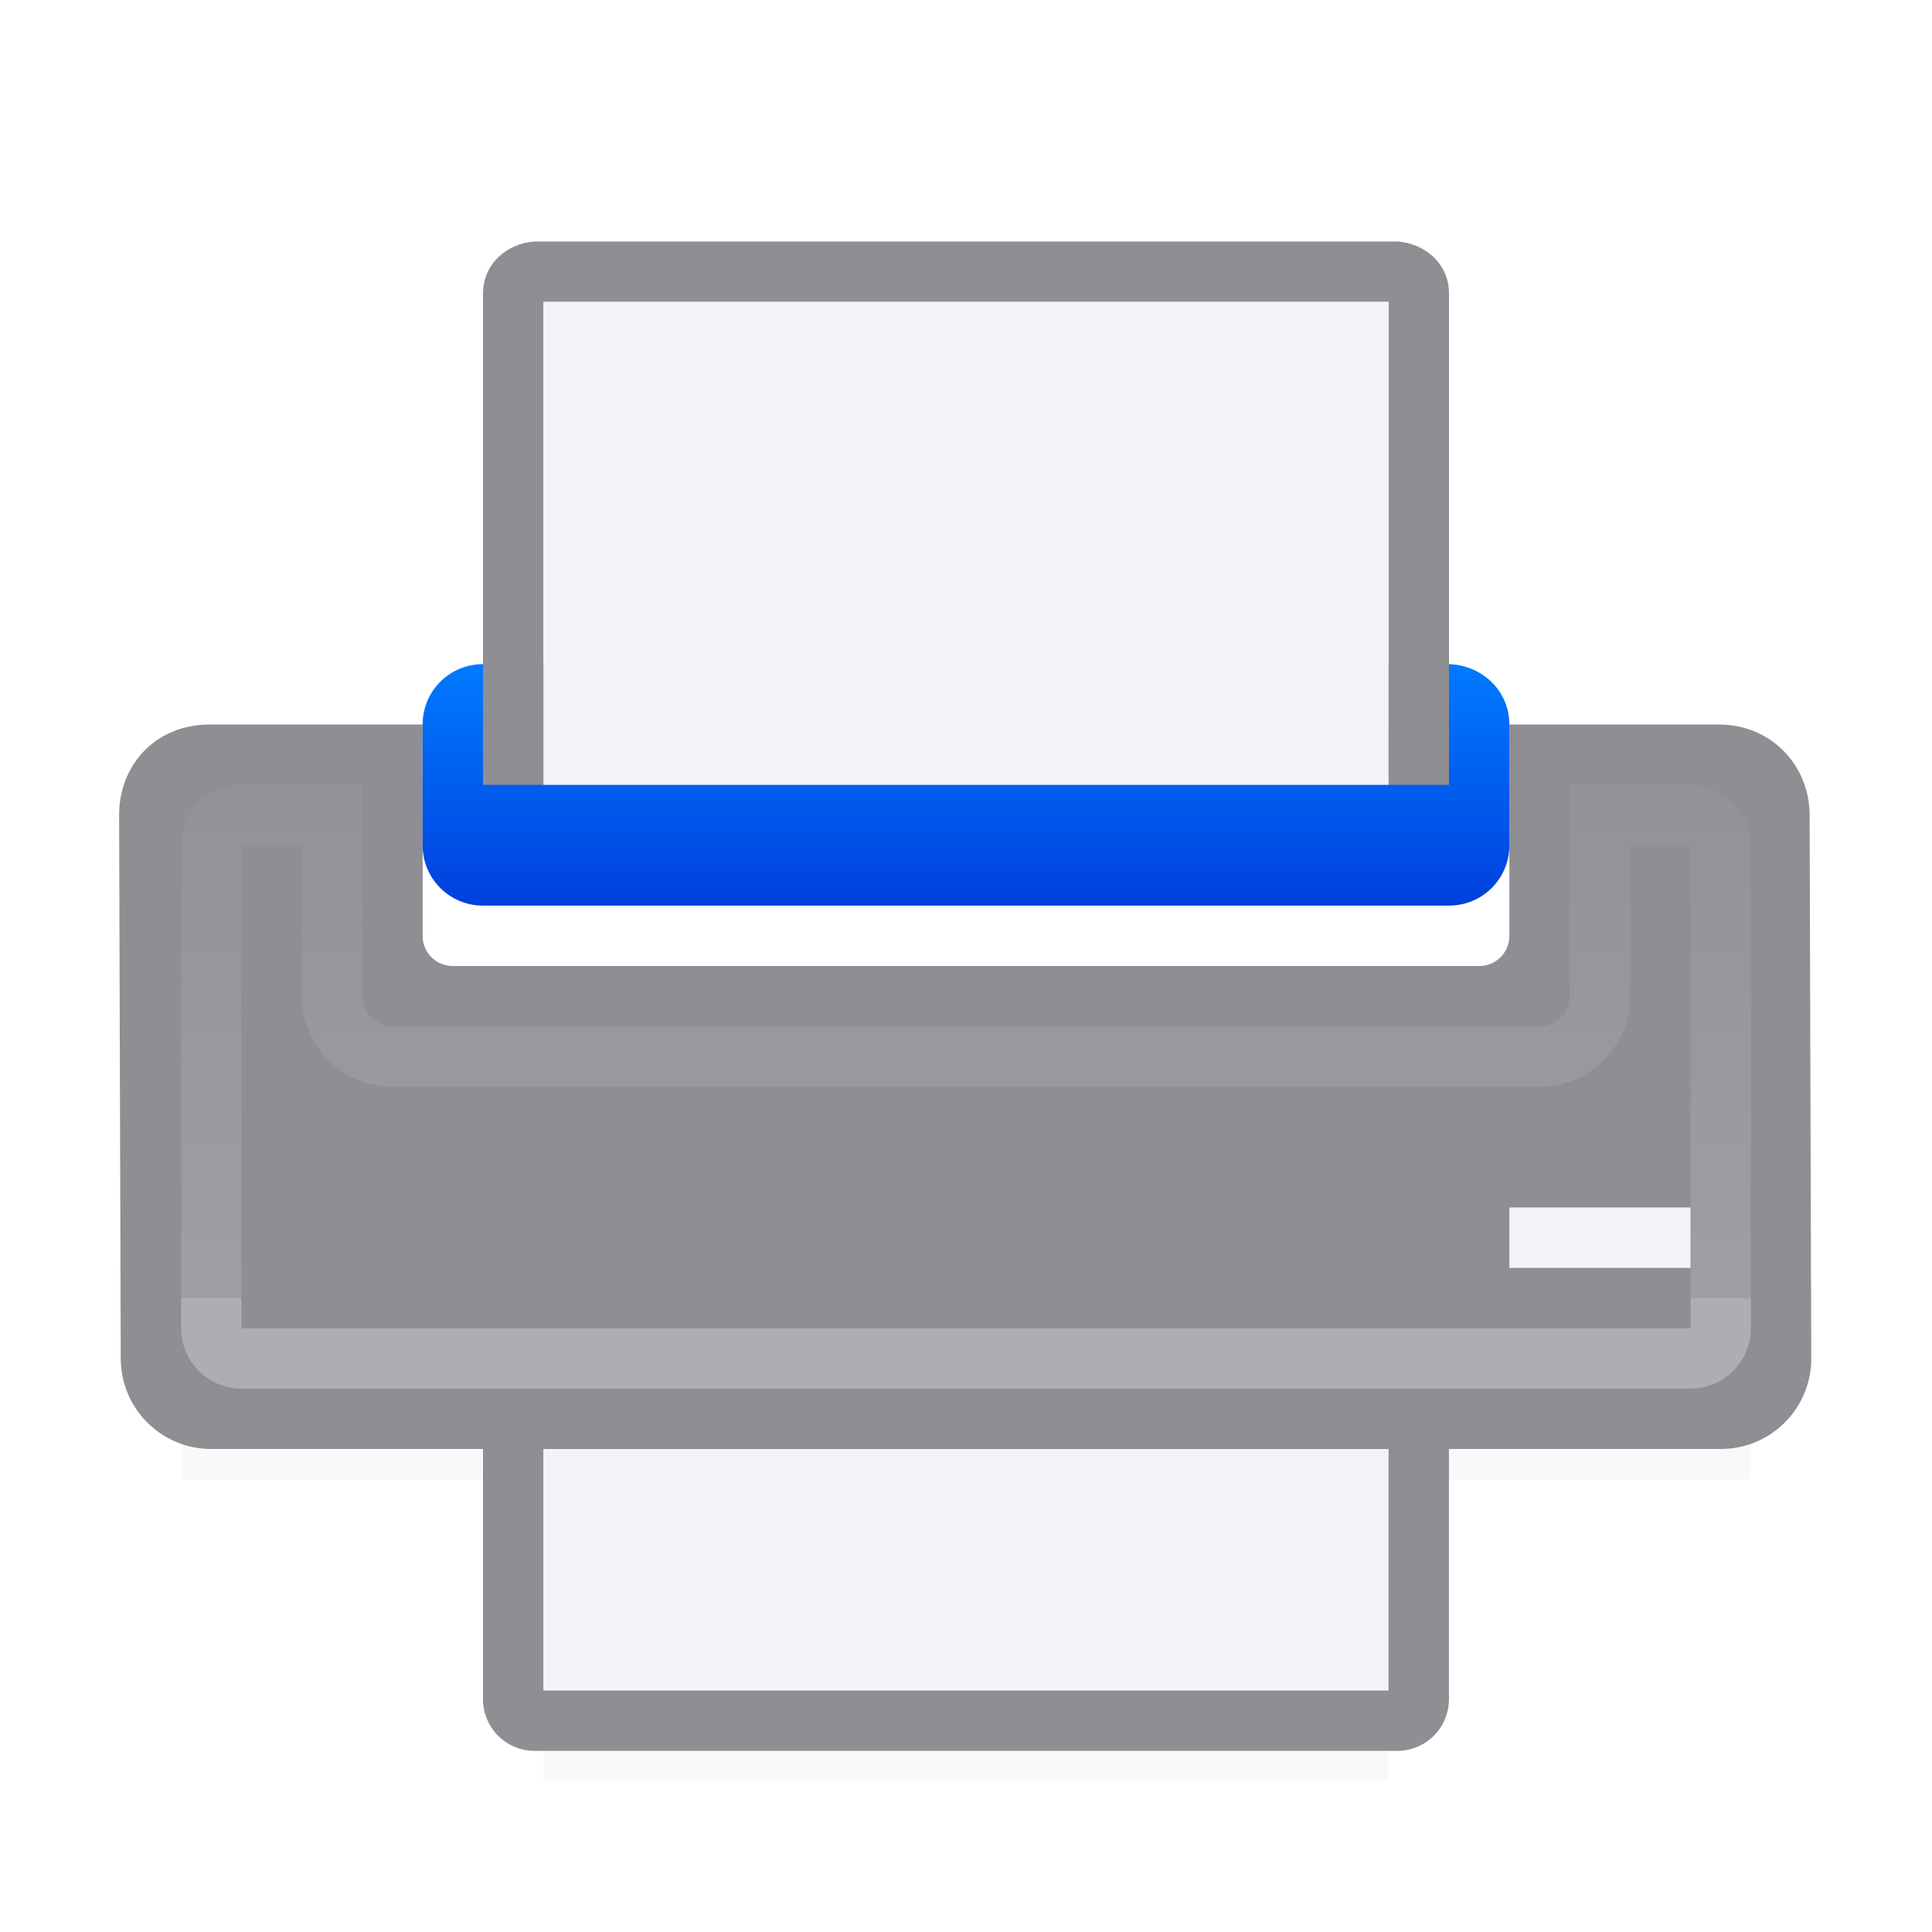
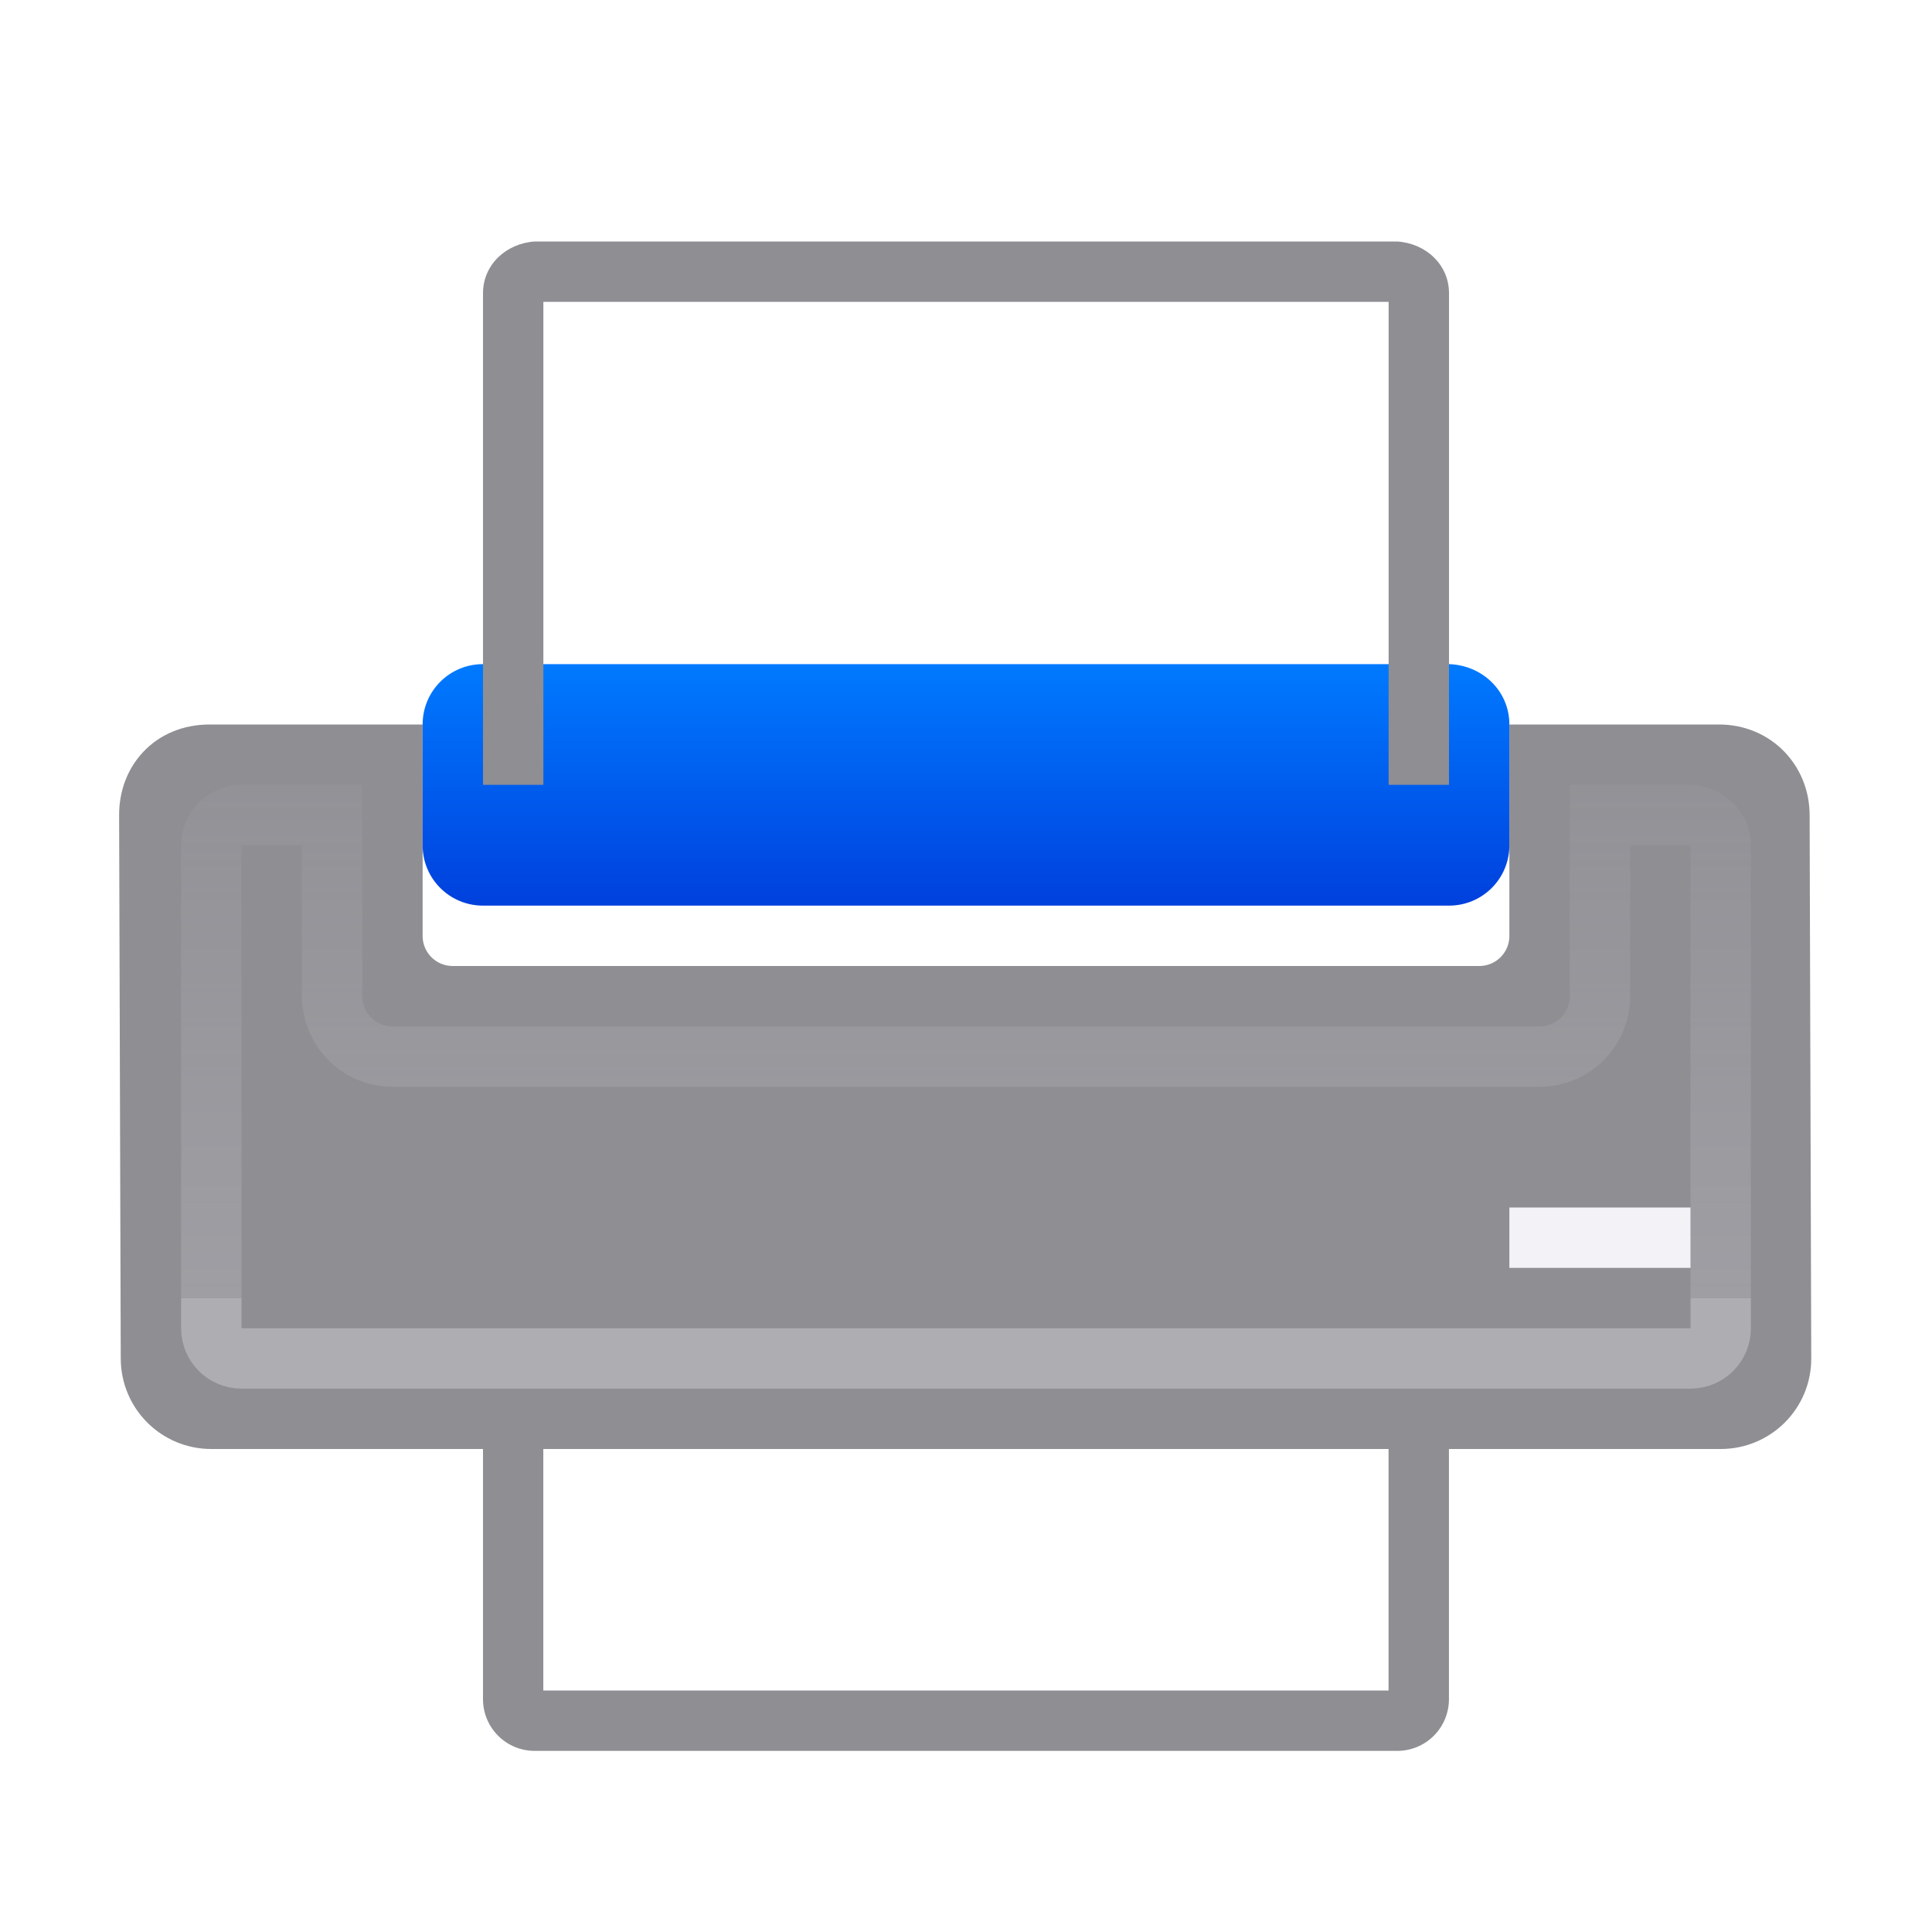
<svg xmlns="http://www.w3.org/2000/svg" viewBox="0 0 32 32">
  <filter id="a" color-interpolation-filters="sRGB" height="1.095" width="1.097" x="-.049" y="-.047">
    <feGaussianBlur stdDeviation=".366" />
  </filter>
  <linearGradient id="b" gradientUnits="userSpaceOnUse" x1="16" x2="16" y1="15" y2="11">
    <stop offset="0" stop-color="#0040dd" />
    <stop offset="1" stop-color="#007aff" />
  </linearGradient>
  <linearGradient id="c" gradientUnits="userSpaceOnUse" x1="11" x2="11" y1="12" y2="21.5">
    <stop offset="0" stop-color="#f2f2f7" />
    <stop offset=".083" stop-color="#f2f2f7" stop-opacity=".055" />
    <stop offset="1" stop-color="#f2f2f7" stop-opacity=".247" />
    <stop offset="1" stop-color="#f2f2f7" stop-opacity=".482" />
  </linearGradient>
-   <path d="m3 21.941h26v2.559h-26z" filter="url(#a)" opacity=".15" stroke-width="1.015" />
-   <path d="m9 26.941h14v2.559h-14z" filter="url(#a)" opacity=".15" stroke-width="1.015" />
-   <path d="m9 20v8h14v-8z" fill="#f2f2f7" fill-rule="evenodd" />
-   <path d="m8 20v8.143c0 .475.383.857.857.857h14.285c.475 0 .857-.383.857-.857v-8.143h-1v8h-14v-8z" fill="#8e8e93" />
+   <path d="m8 20v8.143c0 .475.383.857.857.857h14.285c.475 0 .857-.383.857-.857v-8.143h-1v8h-14v-8" fill="#8e8e93" />
  <path d="m3.473 12.5c-.628 0-1.002.457-1 1l.027 9c.001.554.446 1 1 1h25c.554 0 1.002-.446 1-1l-.027-9c-.001-.554-.422-1-1-1l-2.973-0v3c0 .554-.446 1-1 1h-17c-.554 0-1-.446-1-1v-3z" fill="#8e8e93" stroke="#8e8e93" />
  <path d="m8 11c-.554 0-1 .446-1 1v2c0 .554.446 1 1 1h16c.554 0 1-.446 1-1v-2c0-.554-.446-.982-1-1h-5-6z" fill="url(#b)" />
  <path d="m8.857 4c-.474.031-.856.383-.857.857v7.143 1h1v-1-7h4 6 4v7 1h1v-1-7.143c0-.475-.384-.826-.857-.857h-4.143-6z" fill="#8e8e93" />
-   <path d="m9 5v7 1h14v-1-7h-4-6z" fill="#f2f2f7" fill-rule="evenodd" />
  <path d="m25 20 3 0v1l-3-0z" fill="#f2f2f7" />
  <path d="m4 13.5c-.277 0-.5.223-.5.5v8c0 .277.223.5.5.5h24c.277 0 .5-.223.5-.5v-8c0-.277-.224-.471-.5-.5l-1.5-0v3c0 .554-.446 1-1 1h-19c-.554 0-.992-.446-1-1v-3z" fill="none" stroke="url(#c)" stroke-opacity=".658" />
</svg>